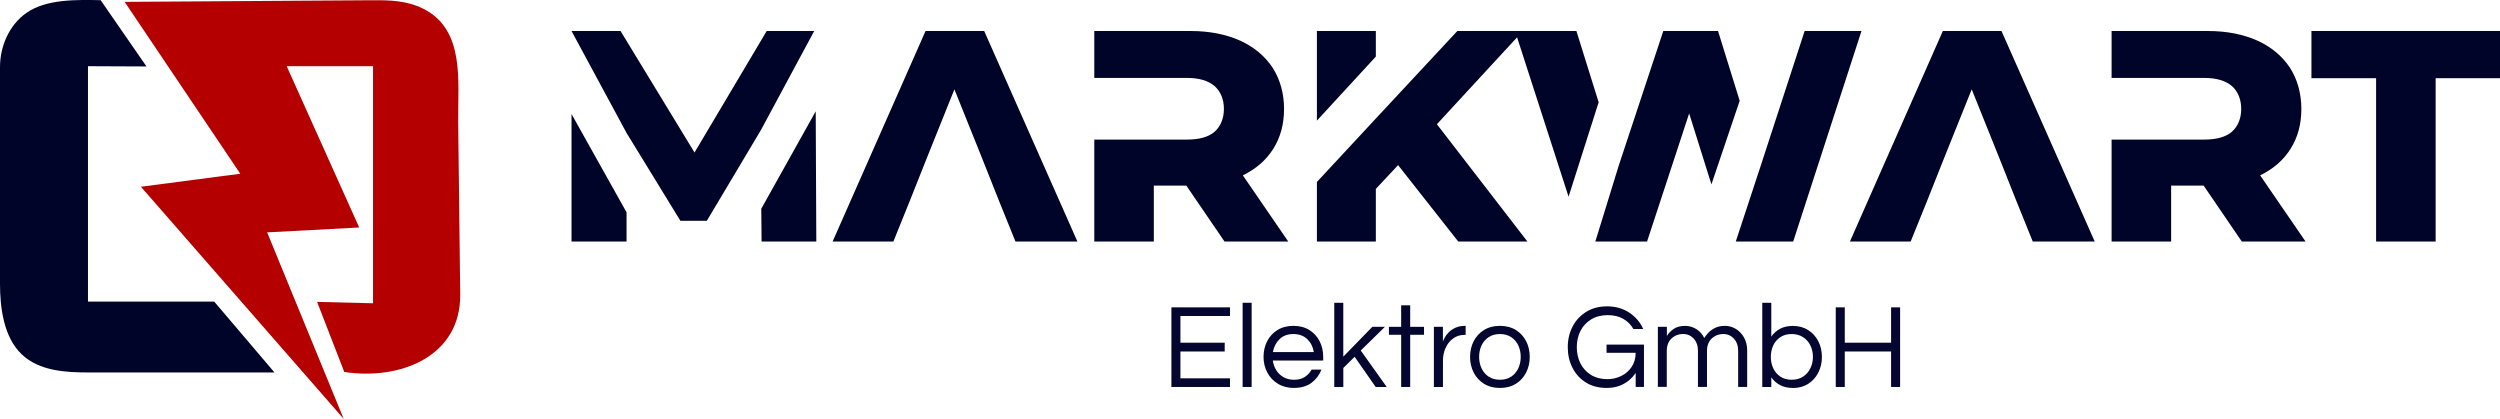
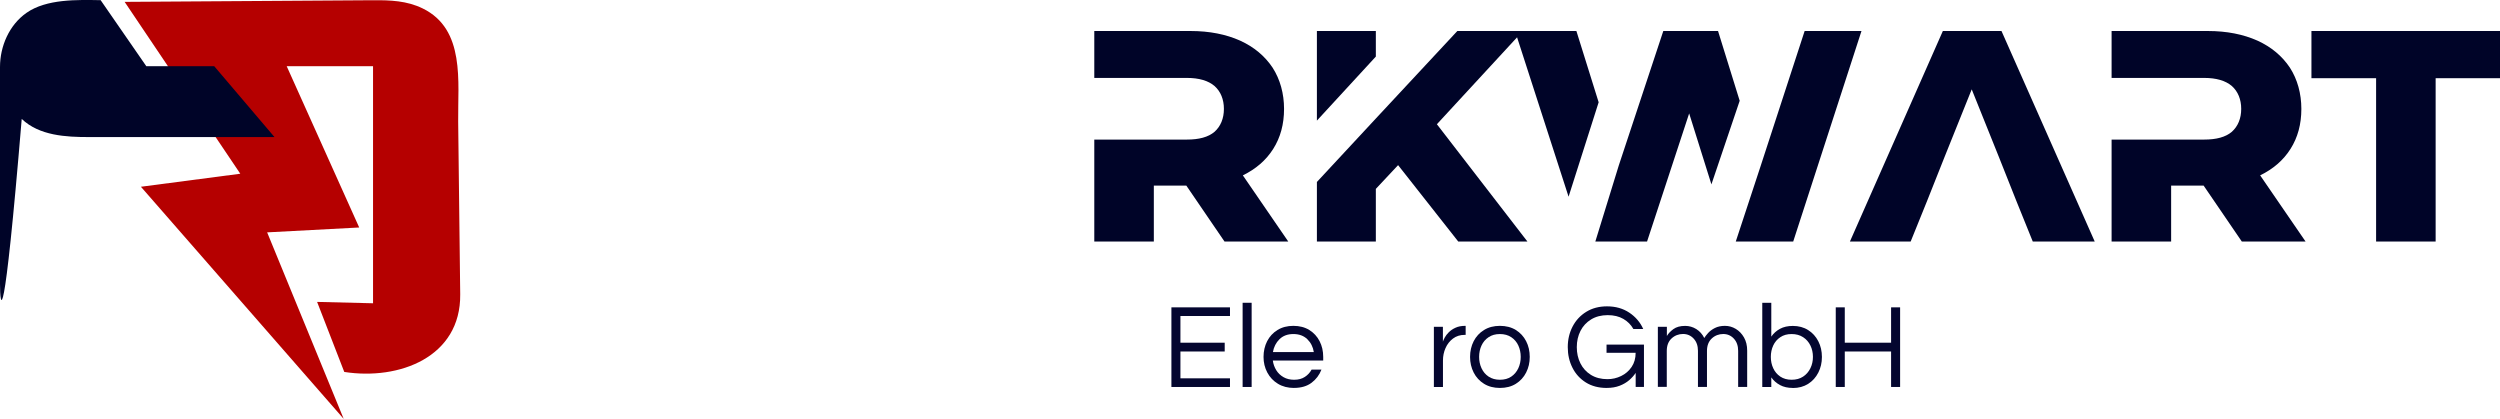
<svg xmlns="http://www.w3.org/2000/svg" id="Ebene_2" viewBox="0 0 748.18 125.37">
  <defs>
    <style>.cls-1{fill:#04062f;}.cls-2{fill:#000428;}.cls-3{fill:#b50000;}</style>
  </defs>
  <g id="svg29">
-     <path id="path302414" class="cls-2" d="M244.12,33.31l-16.29,29.16.09,9.81h16.38l-.18-38.97ZM171.04,72.28h16.47v-8.73l-16.47-29.43v38.16ZM229.45,9.28l-21.6,36.36-22.14-36.36h-14.67l16.47,30.51,16.11,26.28h7.92l16.2-27.18,15.93-29.61h-14.22Z" />
-     <path id="path302416" class="cls-2" d="M294.54,9.28h-17.55l-27.81,63h18.18l4.95-12.24,5.22-13.14,8.1-20.16,8.1,20.16,5.22,13.14,4.95,12.24h18.54l-27.9-63Z" />
    <path id="path302418" class="cls-2" d="M371.95,52.48c3.87-1.89,6.93-4.5,9.09-7.92,2.16-3.42,3.24-7.38,3.24-11.97s-1.17-8.82-3.42-12.33c-2.34-3.51-5.58-6.21-9.72-8.1-4.23-1.89-9.18-2.88-14.85-2.88h-28.8v14.04h27.72c3.6,0,6.39.81,8.28,2.43,1.8,1.62,2.79,3.96,2.79,6.84s-.99,5.22-2.79,6.84c-1.89,1.62-4.68,2.34-8.28,2.34h-27.72v30.51h17.82v-16.74h9.72l11.43,16.74h19.08l-13.59-19.8Z" />
    <path id="path302420" class="cls-2" d="M411.75,9.28h-17.64v26.82l17.64-19.17v-7.65ZM430.02,37.18l25.74-27.9h-19.62l-24.39,26.19-17.64,18.99v17.82h17.64v-15.75l6.66-7.11,18,22.86h20.7l-27.09-35.1Z" />
    <path id="path302422" class="cls-2" d="M471.77,9.28h-18.36l16.02,49.59,9-28.26-6.66-21.33ZM540.08,9.28l-13.23,40.59-7.38,22.41h17.19l20.43-63h-17.01ZM514.16,9.28h-16.38l-13.32,40.23-7.02,22.77h15.48l12.6-38.34,6.66,21.24,8.46-25.02-6.48-20.88Z" />
    <path id="path302424" class="cls-2" d="M598.99,9.28h-17.55l-27.81,63h18.18l4.95-12.24,5.22-13.14,8.1-20.16,8.1,20.16,5.22,13.14,4.95,12.24h18.54l-27.9-63Z" />
    <path id="path302426" class="cls-2" d="M676.4,52.48c3.87-1.89,6.93-4.5,9.09-7.92,2.16-3.42,3.24-7.38,3.24-11.97s-1.17-8.82-3.42-12.33c-2.34-3.51-5.58-6.21-9.72-8.1-4.23-1.89-9.18-2.88-14.85-2.88h-28.8v14.04h27.72c3.6,0,6.39.81,8.28,2.43,1.8,1.62,2.79,3.96,2.79,6.84s-.99,5.22-2.79,6.84c-1.89,1.62-4.68,2.34-8.28,2.34h-27.72v30.51h17.82v-16.74h9.72l11.43,16.74h19.08l-13.59-19.8Z" />
    <path id="path302428" class="cls-2" d="M711.1,23.41v48.87h17.82V23.41h19.26v-14.13h-56.43v14.13h19.35Z" />
    <path class="cls-1" d="M350.57,115.81v-23.83h17.53v2.59h-14.83v7.99h13.25v2.63h-13.25v8.03h14.83v2.59h-17.53Z" />
    <path class="cls-1" d="M371.88,115.81v-25.2h2.7v25.2h-2.7Z" />
    <path class="cls-1" d="M387.25,116.1c-1.82,0-3.42-.41-4.79-1.24s-2.43-1.95-3.19-3.37c-.76-1.42-1.13-2.98-1.13-4.68s.36-3.29,1.08-4.7c.72-1.4,1.75-2.52,3.1-3.35s2.93-1.24,4.75-1.24,3.44.41,4.77,1.24,2.36,1.94,3.08,3.35c.72,1.4,1.08,2.97,1.08,4.7v1.08h-15.08c.14,1.06.49,2.02,1.03,2.9.54.88,1.27,1.57,2.18,2.09.91.52,1.97.77,3.17.77,1.27,0,2.34-.28,3.2-.85.86-.56,1.54-1.29,2.02-2.18h2.95c-.62,1.61-1.61,2.92-2.97,3.94-1.36,1.02-3.1,1.53-5.24,1.53ZM380.95,105.37h12.24c-.24-1.54-.89-2.82-1.94-3.85-1.06-1.03-2.45-1.55-4.18-1.55s-3.11.52-4.16,1.55c-1.04,1.03-1.7,2.32-1.96,3.85Z" />
-     <path class="cls-1" d="M399.31,115.81v-25.2h2.7v16.13l8.68-8.93h3.78l-7.24,7.09,7.78,10.91h-3.31l-6.3-9.04-3.38,3.35v5.69h-2.7Z" />
-     <path class="cls-1" d="M419.33,115.81v-15.62h-3.67v-2.38h3.67v-6.44h2.7v6.44h4.14v2.38h-4.14v15.62h-2.7Z" />
    <path class="cls-1" d="M429.12,115.81v-18h2.7v4.43c.1-.31.28-.73.56-1.24.28-.52.68-1.04,1.21-1.57s1.19-.98,2-1.35c.8-.37,1.76-.56,2.86-.56h.18v2.7h-.32c-1.34,0-2.5.37-3.47,1.1-.97.73-1.72,1.68-2.23,2.84-.52,1.17-.77,2.41-.77,3.73v7.92h-2.7Z" />
    <path class="cls-1" d="M448.88,116.1c-1.82,0-3.41-.41-4.75-1.24-1.34-.83-2.38-1.95-3.1-3.37-.72-1.42-1.08-2.98-1.08-4.68s.36-3.29,1.08-4.7c.72-1.4,1.75-2.52,3.1-3.35,1.34-.83,2.93-1.24,4.75-1.24s3.44.41,4.77,1.24,2.36,1.94,3.08,3.35c.72,1.4,1.08,2.97,1.08,4.7s-.36,3.26-1.08,4.68c-.72,1.42-1.75,2.54-3.08,3.37s-2.92,1.24-4.77,1.24ZM448.88,113.65c1.34,0,2.48-.31,3.4-.94.92-.62,1.62-1.46,2.11-2.5.48-1.04.72-2.18.72-3.4s-.24-2.39-.72-3.42c-.48-1.03-1.18-1.86-2.11-2.48-.92-.62-2.06-.94-3.4-.94s-2.45.31-3.38.94c-.94.62-1.64,1.45-2.12,2.48-.48,1.03-.72,2.17-.72,3.42s.24,2.36.72,3.4c.48,1.04,1.19,1.88,2.12,2.5.94.62,2.06.94,3.38.94Z" />
    <path class="cls-1" d="M480.85,116.1c-2.42,0-4.51-.55-6.25-1.64s-3.08-2.56-4.01-4.41c-.94-1.85-1.4-3.9-1.4-6.16s.48-4.31,1.44-6.16c.96-1.85,2.32-3.32,4.09-4.41,1.76-1.09,3.83-1.64,6.21-1.64,2.57,0,4.79.63,6.68,1.89,1.88,1.26,3.27,2.89,4.16,4.88h-2.95c-.72-1.27-1.72-2.28-3.01-3.02-1.28-.74-2.84-1.12-4.66-1.12-1.92,0-3.58.43-4.97,1.28-1.39.85-2.46,2-3.19,3.44-.73,1.44-1.1,3.06-1.1,4.86s.36,3.39,1.08,4.84c.72,1.45,1.77,2.6,3.15,3.46,1.38.85,3.03,1.28,4.95,1.28,1.44,0,2.8-.31,4.09-.94,1.28-.62,2.33-1.52,3.13-2.7.8-1.18,1.21-2.59,1.21-4.25h-8.71v-2.45h11.2v12.67h-2.48v-4.21c-.5.77-1.15,1.49-1.94,2.18-.79.68-1.75,1.24-2.86,1.67-1.12.43-2.39.65-3.83.65Z" />
    <path class="cls-1" d="M496.15,115.81v-18h2.7v2.74c.41-.72,1.06-1.4,1.94-2.05.89-.65,2.06-.97,3.53-.97,1.2,0,2.31.32,3.33.95,1.02.64,1.82,1.53,2.39,2.68.24-.41.62-.9,1.13-1.48.52-.58,1.19-1.08,2.03-1.51.84-.43,1.85-.65,3.02-.65s2.23.3,3.24.9,1.83,1.46,2.47,2.57c.64,1.12.95,2.43.95,3.94v10.87h-2.7v-10.8c0-1.51-.43-2.73-1.28-3.65-.85-.92-1.91-1.39-3.19-1.39s-2.46.44-3.42,1.33-1.44,2.14-1.44,3.74v10.76h-2.7v-10.8c0-1.51-.43-2.73-1.28-3.65-.85-.92-1.91-1.39-3.19-1.39s-2.46.44-3.42,1.33c-.96.89-1.44,2.14-1.44,3.74v10.76h-2.7Z" />
    <path class="cls-1" d="M536.54,116.1c-1.49,0-2.77-.29-3.83-.86-1.07-.58-1.94-1.34-2.61-2.3v2.88h-2.7v-25.2h2.7v10.12c.67-.98,1.54-1.76,2.61-2.34,1.07-.58,2.35-.86,3.83-.86,1.75,0,3.28.41,4.59,1.24,1.31.83,2.32,1.94,3.04,3.35.72,1.4,1.08,2.97,1.08,4.7s-.36,3.26-1.08,4.68c-.72,1.42-1.73,2.54-3.04,3.37-1.31.83-2.84,1.24-4.59,1.24ZM536.18,113.65c1.34,0,2.49-.31,3.44-.94s1.67-1.46,2.18-2.5.76-2.18.76-3.4-.25-2.39-.76-3.42c-.5-1.03-1.23-1.86-2.18-2.48-.95-.62-2.09-.94-3.44-.94s-2.45.31-3.38.94c-.94.62-1.64,1.45-2.12,2.48-.48,1.03-.72,2.17-.72,3.42s.24,2.36.72,3.4c.48,1.04,1.19,1.88,2.12,2.5.94.62,2.06.94,3.38.94Z" />
    <path class="cls-1" d="M549.39,115.81v-23.83h2.7v10.58h13.86v-10.58h2.7v23.83h-2.7v-10.62h-13.86v10.62h-2.7Z" />
    <path class="cls-3" d="M37.3.56S111.49.07,111.65.07c5.16-.03,10.09.13,14.86,2.46,12.81,6.26,10.47,22,10.61,33.83.15,12.15.29,24.3.43,36.45.06,5.09.12,10.18.18,15.26.22,18.86-18.35,25.8-34.7,23.24l-8.13-20.96,16.74.41V19.81h-25.84l21.7,48.27-27.55,1.46,22.91,55.82L42.17,55.89l29.74-3.9L37.3.56Z" />
-     <path class="cls-2" d="M30.12.05l13.72,19.84-17.51-.08v70.45h37.78l18.04,21.21H26.57c-6.78,0-14.8-.39-20.07-5.43C1.07,100.86,0,92.03,0,84.9V20.06C0,13.85,2.75,7.47,7.92,3.85,13.91-.35,23.13-.07,30.12.05Z" />
+     <path class="cls-2" d="M30.12.05l13.72,19.84-17.51-.08h37.78l18.04,21.21H26.57c-6.78,0-14.8-.39-20.07-5.43C1.07,100.86,0,92.03,0,84.9V20.06C0,13.85,2.75,7.47,7.92,3.85,13.91-.35,23.13-.07,30.12.05Z" />
  </g>
</svg>